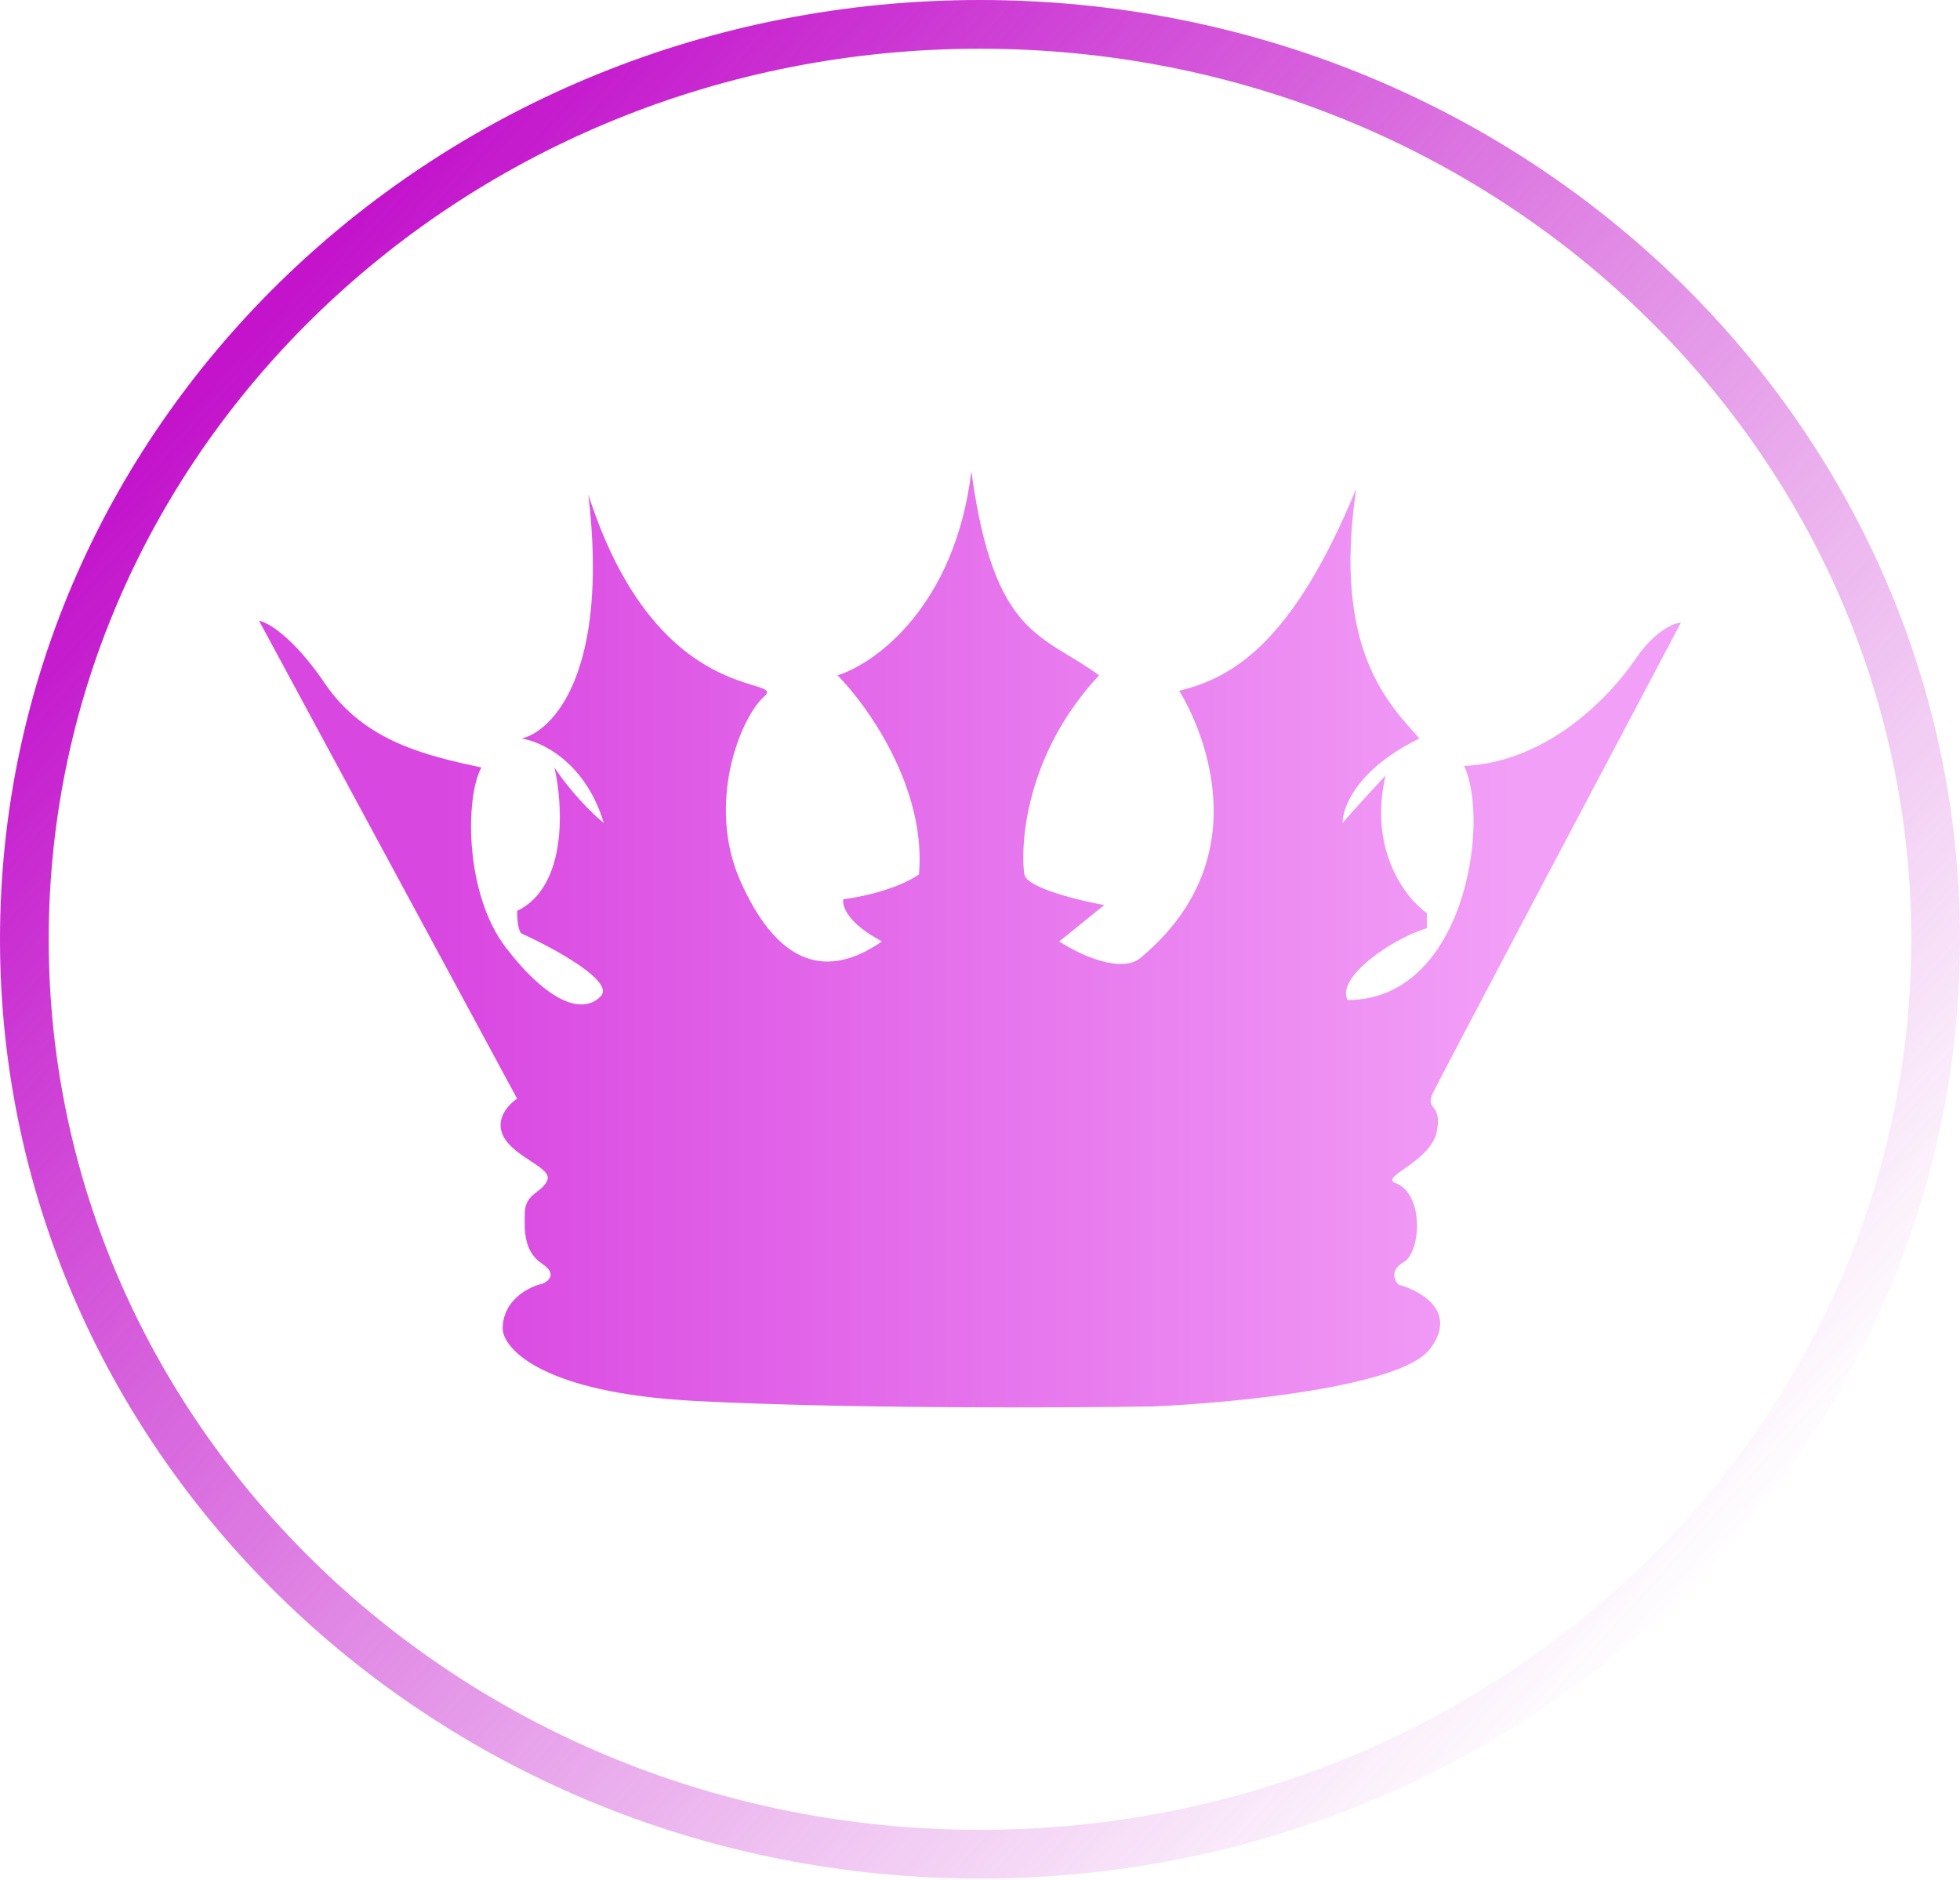
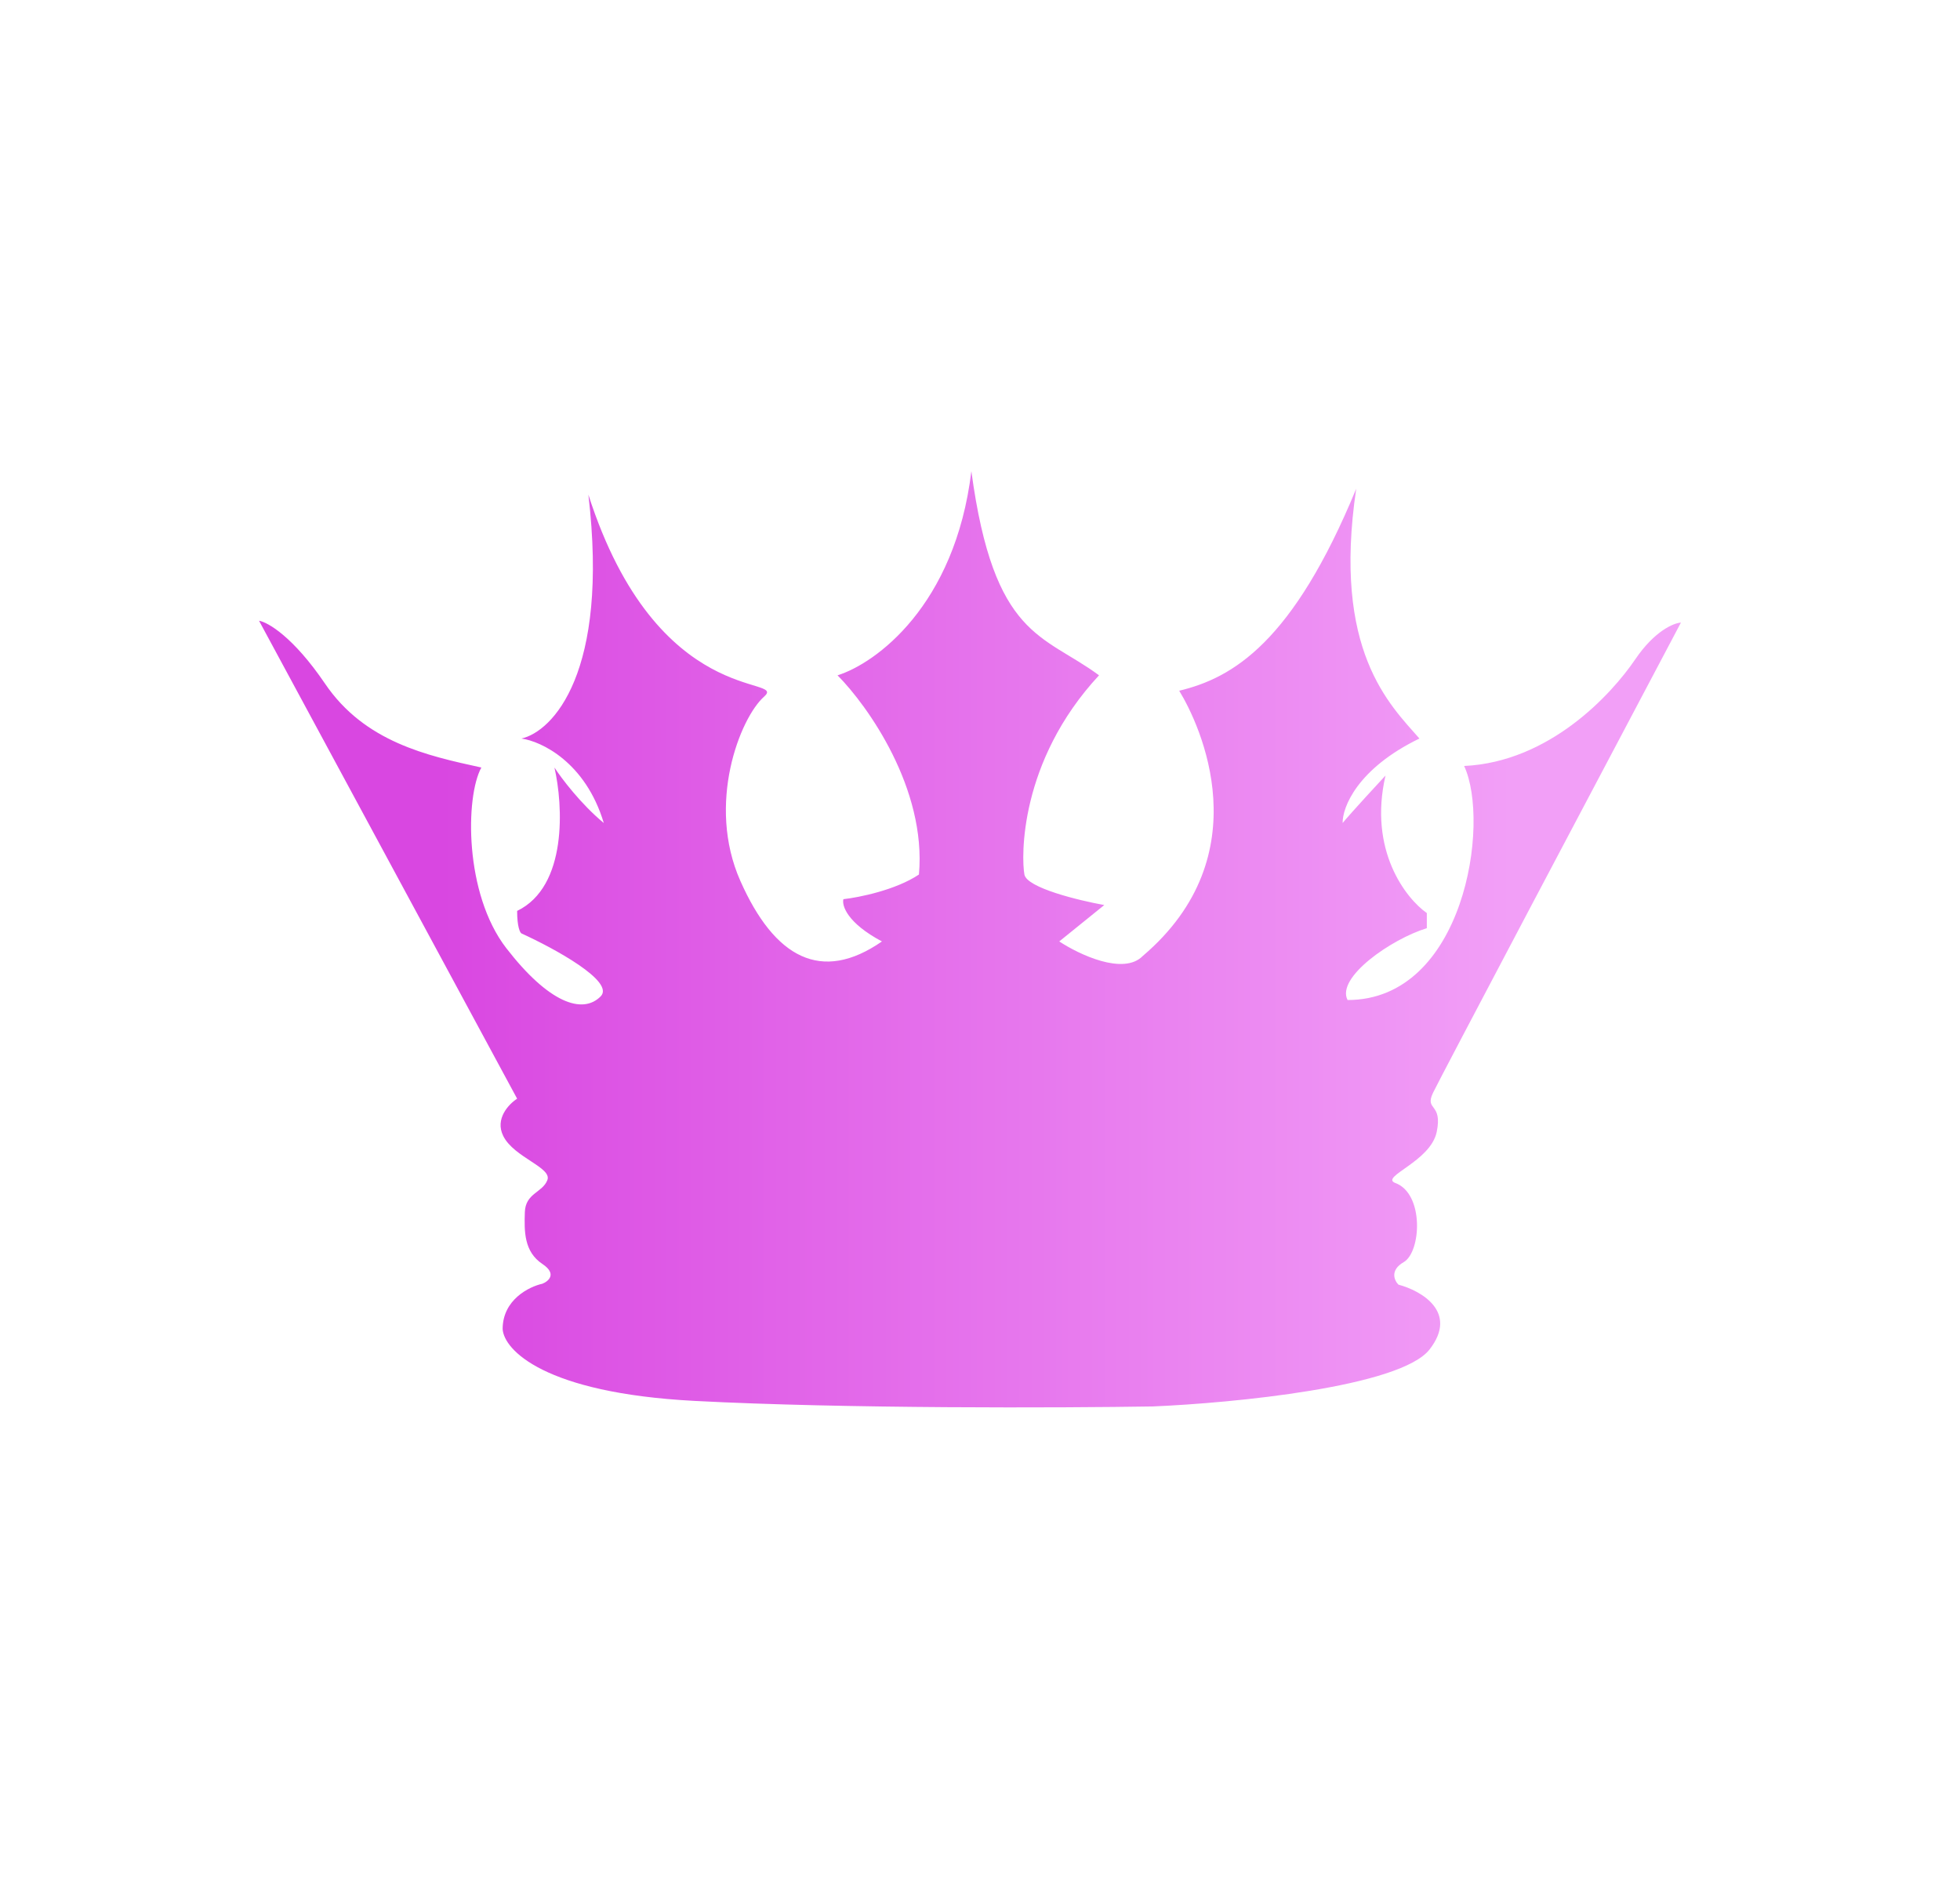
<svg xmlns="http://www.w3.org/2000/svg" width="1004" height="963" viewBox="0 0 1004 963" fill="none">
-   <path d="M991.521 481.149C991.521 739.495 772.859 949.819 502 949.819C231.141 949.819 12.479 739.495 12.479 481.149C12.479 222.803 231.141 12.479 502 12.479C772.859 12.479 991.521 222.803 991.521 481.149Z" stroke="url(#paint0_linear_302_8)" stroke-width="24.958" />
  <path d="M355.728 717.617C278.643 713.573 258.108 691.395 257.476 680.812C257.476 665.774 271.061 659.066 277.853 657.592C281.013 656.328 285.436 652.537 277.853 647.482C268.376 641.164 268.534 630.738 268.85 620.945C269.166 611.151 277.853 610.993 280.381 604.517C282.908 598.04 263.321 592.986 257.792 581.928C253.369 573.082 260.688 565.5 264.901 562.815L132.687 317.975C137.163 318.713 150.189 326.189 166.491 350.199C186.799 380.111 218.874 387.115 246.298 393.104L246.577 393.165C238.363 408.013 237.731 457.771 259.372 485.73C281.013 513.689 298.388 519.85 307.708 510.372C315.164 502.79 283.751 485.73 267.112 478.148C266.375 477.727 264.901 474.831 264.901 466.617C290.806 454.106 288.437 412.436 284.014 393.165C287.489 398.536 297.409 411.741 309.288 421.598C299.936 390.385 277.274 379.738 267.112 378.317C283.013 374.736 312.131 344.734 301.39 253.369C336.773 363.626 403.748 345.935 391.427 356.834C379.106 367.733 361.731 411.804 379.264 451.295C396.798 490.785 420.808 503.738 451.768 482.255C433.95 472.777 431.181 463.879 432.023 460.614C439.974 459.719 458.845 455.939 470.724 447.977C474.641 404.001 444.555 361.625 429.022 345.935C448.399 339.879 489.237 310.488 497.577 241.364C509.108 326.979 534.382 324.768 562.973 345.935C521.903 390.164 523.167 439.447 524.746 447.977C526.01 454.801 552.548 461.246 565.658 463.615L542.596 482.255C552.758 488.942 575.547 499.789 585.403 489.679C646.06 438.026 614.784 371.366 604.043 353.833C631.686 347.198 662.33 328.875 694.712 250.368C682.391 333.456 711.93 360.941 727.094 378.317C695.25 393.734 687.604 413.594 687.762 421.598C688.499 420.597 693.923 414.332 709.719 397.272C700.873 435.562 720.144 460.193 730.885 467.722V475.463C712.667 481.044 684.287 500.736 690.289 512.267C749.999 512.267 763.583 421.598 749.999 392.375C793.596 390.322 825.346 355.886 837.667 337.721C847.524 323.188 857.36 319.134 861.045 318.923C820.186 396.113 737.583 552.358 734.045 559.814C729.622 569.133 739.099 564.711 735.94 579.875C732.781 595.039 706.875 602.779 714.616 605.938C729.622 611.309 728.042 641.322 719.038 646.534C711.835 650.704 714.247 655.959 716.353 658.065C727.884 661.119 747.219 672.029 732.307 691.237C717.396 710.445 631.528 718.722 590.458 720.46C544.334 721.197 432.813 721.661 355.728 717.617Z" fill="url(#paint1_linear_302_8)" />
  <defs>
    <linearGradient id="paint0_linear_302_8" x1="166.491" y1="132.687" x2="893.585" y2="792.49" gradientUnits="userSpaceOnUse">
      <stop stop-color="#C314CC" />
      <stop offset="1" stop-color="#C41BCC" stop-opacity="0" />
    </linearGradient>
    <linearGradient id="paint1_linear_302_8" x1="226.2" y1="502.316" x2="774.483" y2="502.316" gradientUnits="userSpaceOnUse">
      <stop stop-color="#D947E1" />
      <stop offset="1" stop-color="#F29FF7" />
    </linearGradient>
  </defs>
</svg>